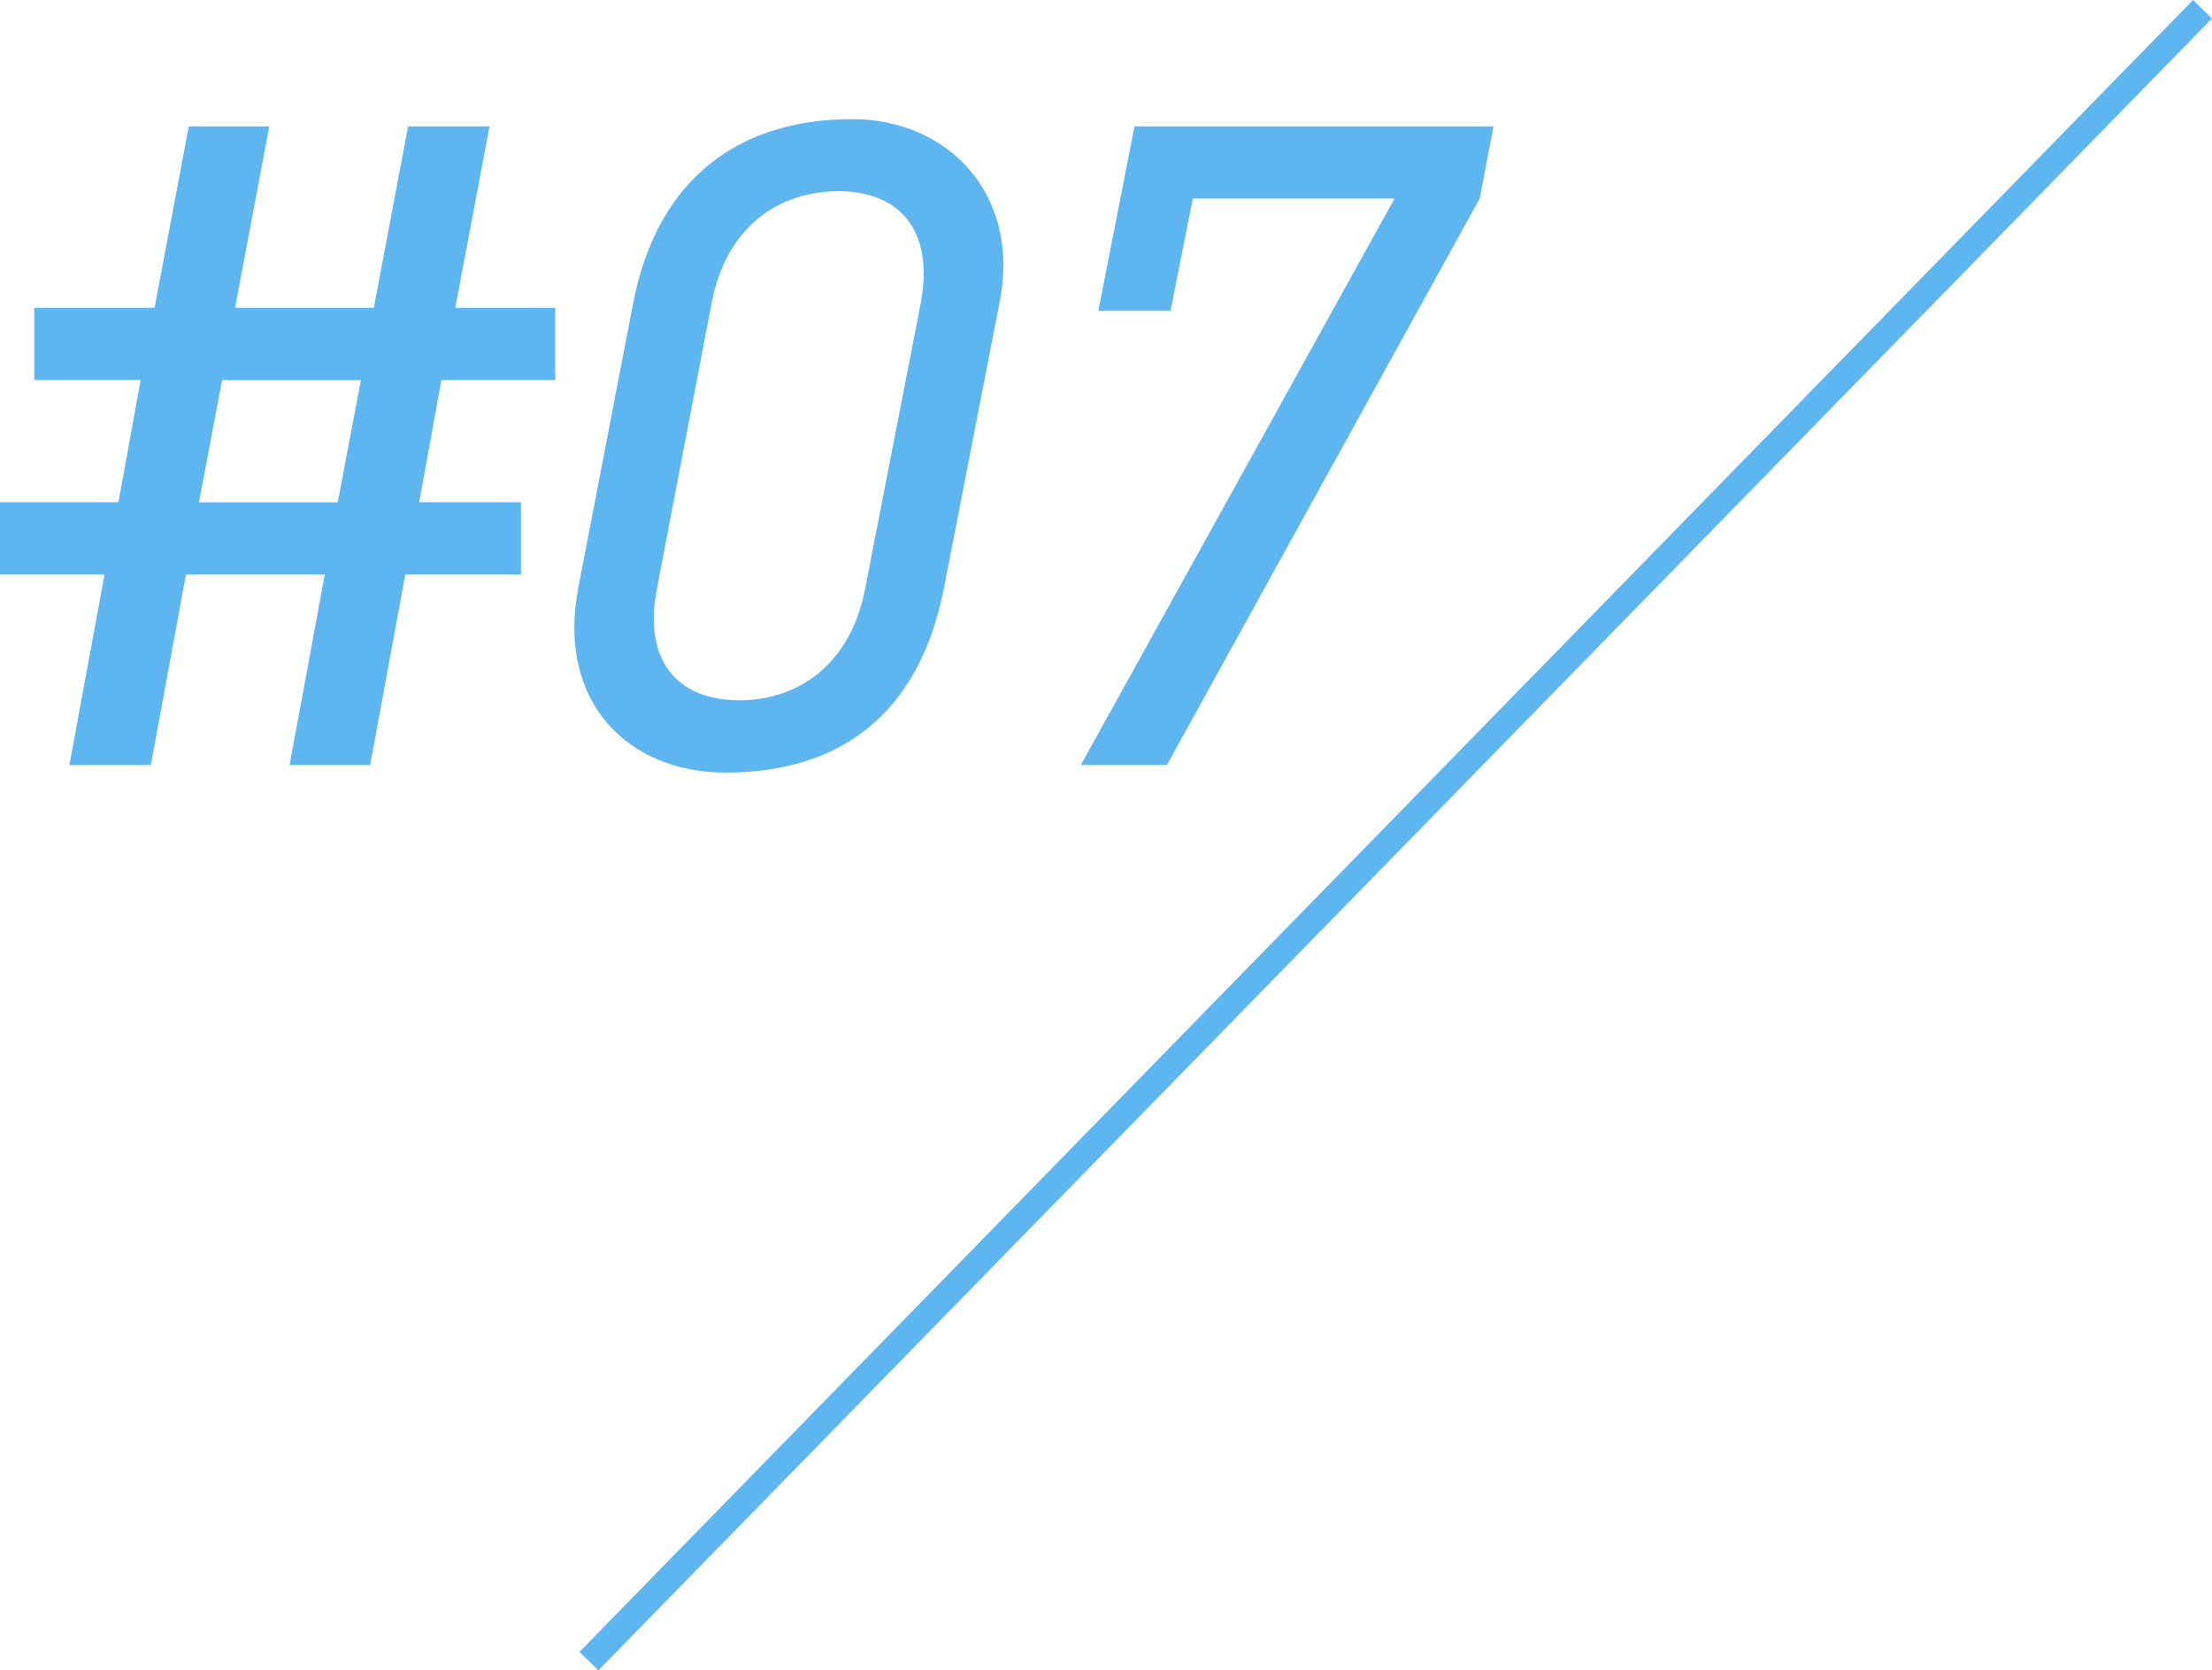
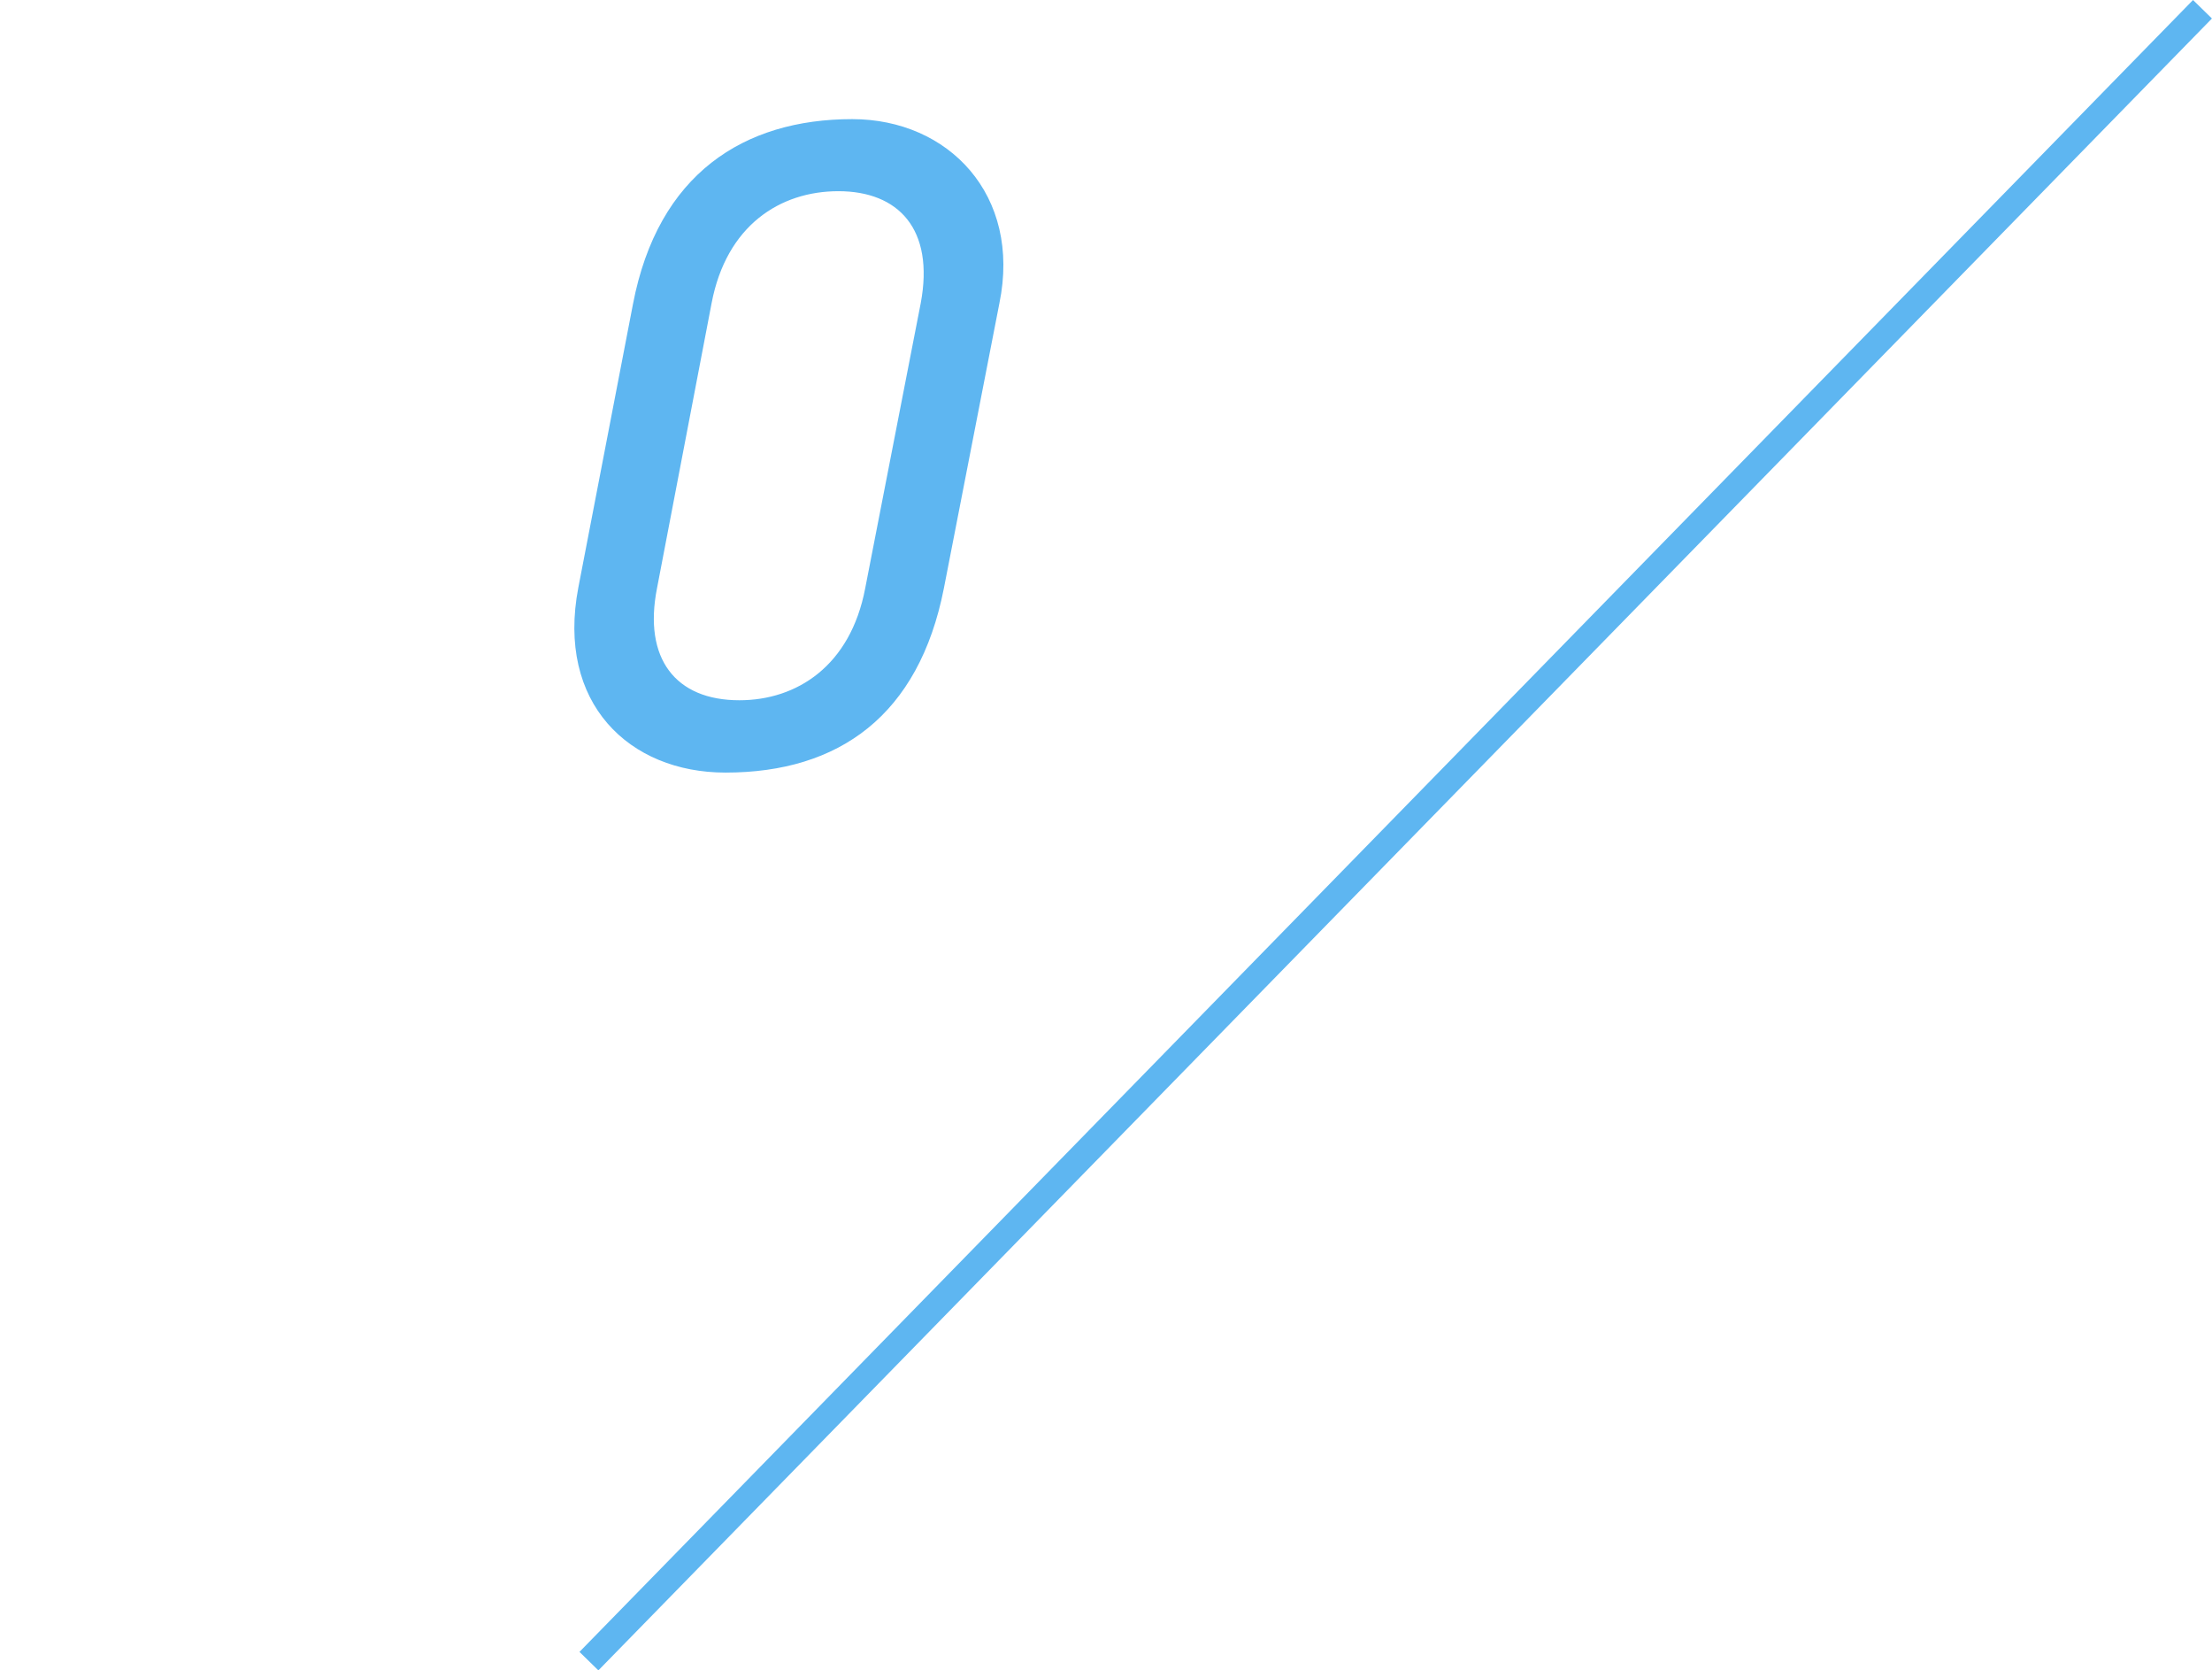
<svg xmlns="http://www.w3.org/2000/svg" id="_レイヤー_2" viewBox="0 0 167.33 126.33">
  <defs>
    <style>.cls-1{fill:none;stroke:#5eb6f1;stroke-miterlimit:10;stroke-width:2px;}.cls-2{fill:#5eb6f1;stroke-width:0px;}</style>
  </defs>
  <g id="PC_content">
    <line class="cls-1" x1="166.61" y1=".7" x2="44.55" y2="125.63" />
-     <path class="cls-2" d="M11.69,23.28l2.59-13.72h6.09l-2.59,13.72h10.5l2.59-13.72h6.16l-2.59,13.72h7.56v5.46h-8.61l-1.68,9.24h7.7v5.46h-8.75l-2.66,14.42h-6.09l2.66-14.42h-10.5l-2.66,14.42h-6.16l2.66-14.42H0v-5.46h8.96l1.68-9.24H2.59v-5.46h9.1ZM15.05,37.99h10.5l1.75-9.24h-10.5l-1.75,9.24Z" />
    <path class="cls-2" d="M71.4,44.5c-1.89,9.59-7.91,13.93-16.52,13.93-7.28,0-12.81-5.25-11.13-14l4.13-21.42c1.89-9.87,8.4-14,16.59-14,7.28,0,12.81,5.74,11.13,13.93l-4.2,21.56ZM63.42,14.46c-4.41,0-8.47,2.59-9.59,8.47l-4.13,21.56c-1.05,5.32,1.4,8.47,6.23,8.47,4.34,0,8.4-2.59,9.52-8.47l4.2-21.56c1.05-5.6-1.68-8.47-6.23-8.47Z" />
-     <path class="cls-2" d="M83.09,23.49l2.73-13.93h27.16l-1.05,5.46-23.66,42.84h-6.51l23.73-42.84h-15.26l-1.68,8.47h-5.46Z" />
  </g>
</svg>